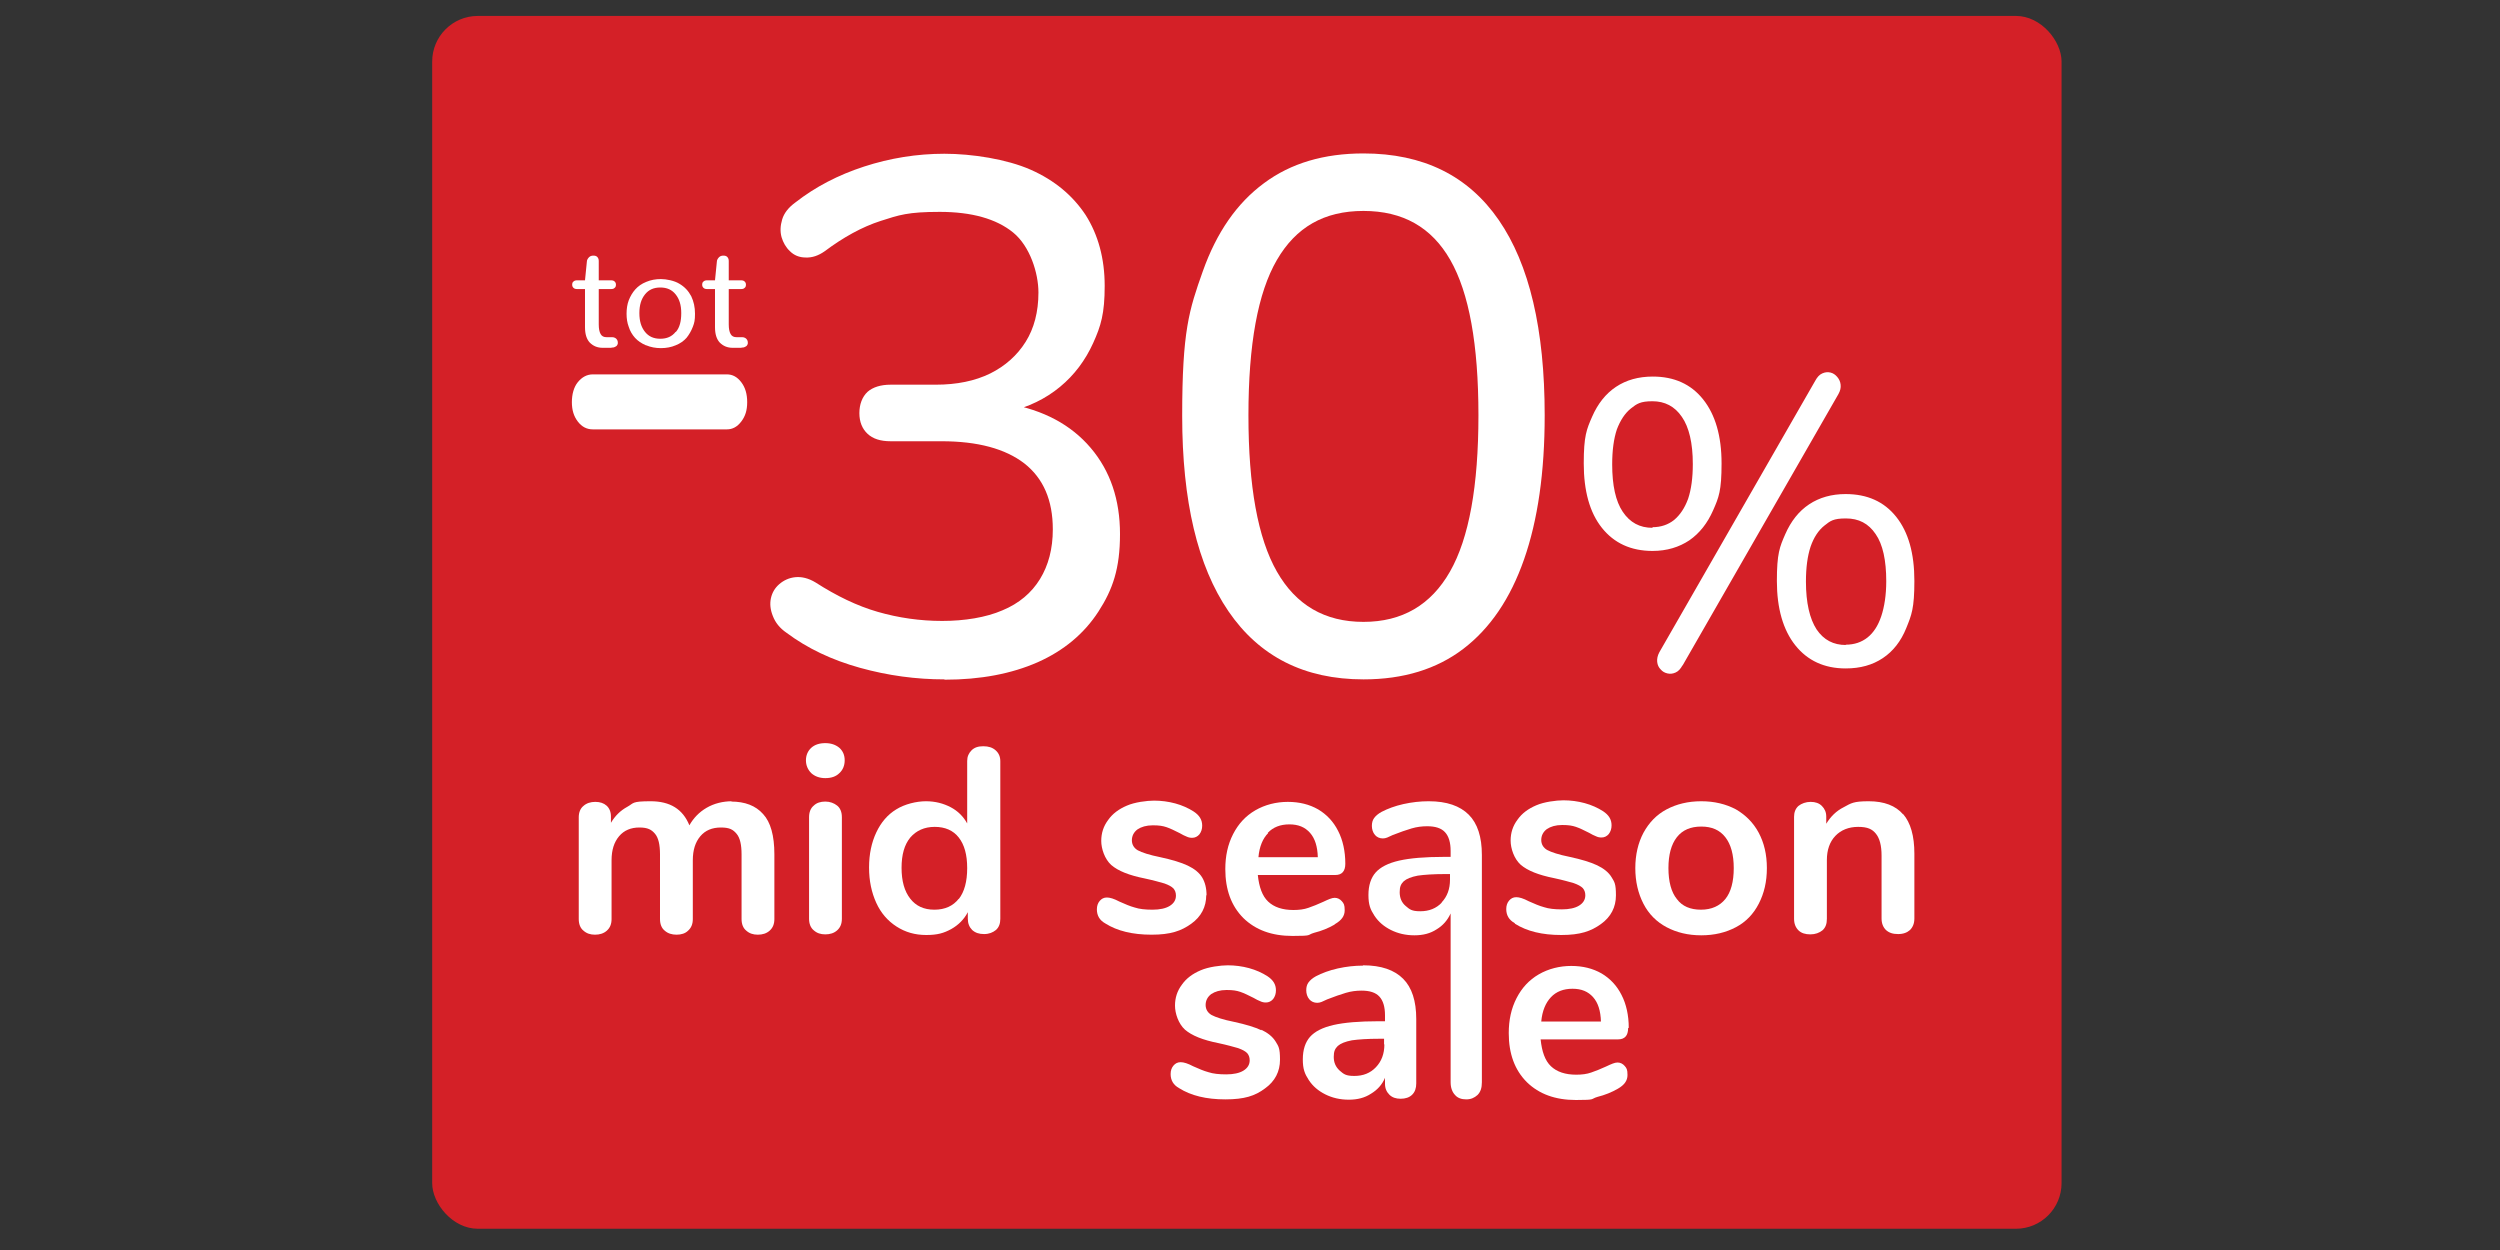
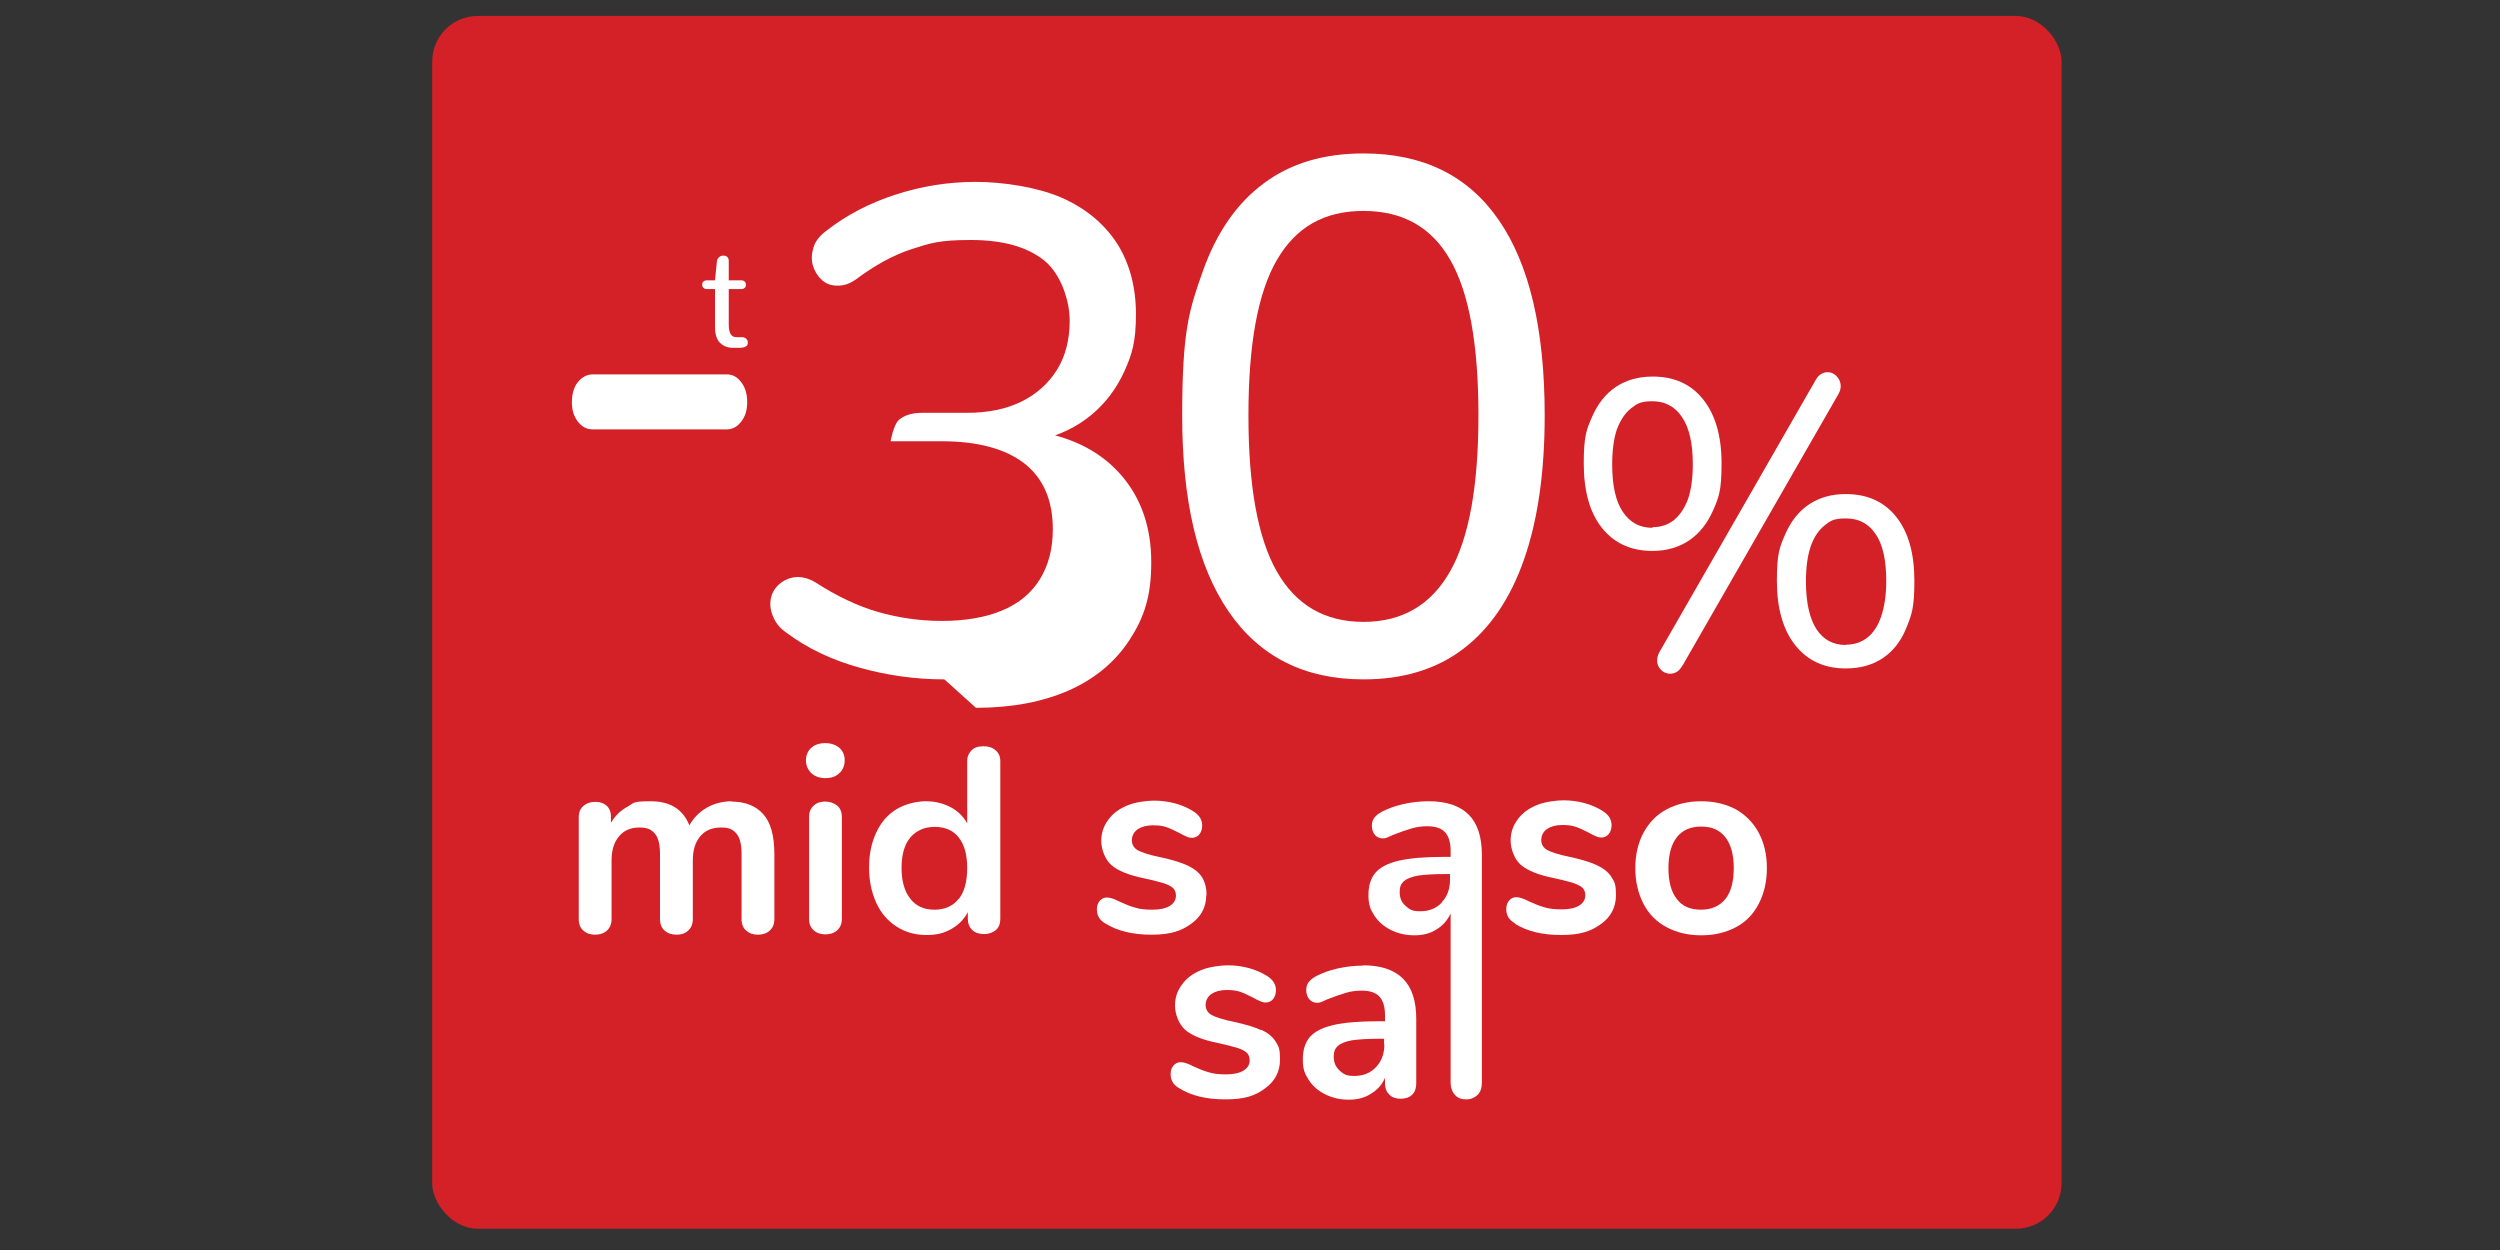
<svg xmlns="http://www.w3.org/2000/svg" version="1.1" viewBox="0 0 800 400">
  <rect x="0" y="0" width="800" height="400" fill="#333333" stroke="none" />
  <defs>
    <style>
      .cls-1 {
        fill: #fff;
      }

      .cls-2 {
        fill: #d42027;
      }
    </style>
  </defs>
  <g>
    <g id="Layer_1">
      <g>
        <rect class="cls-2" x="138.3" y="5.1" width="521.4" height="388.1" rx="14.6" ry="14.6" />
        <g>
          <path class="cls-1" d="M403.7,329.7c-2.1-1-5.1-1.9-8.8-2.7-3.5-.7-5.9-1.5-7.2-2.2-1.2-.7-1.9-1.8-1.9-3.2s.6-2.6,1.8-3.5c1.2-.8,2.8-1.3,4.9-1.3s3.2.2,4.4.6c1.2.4,2.6,1.1,4.2,1.9.9.5,1.6.9,2.2,1.1.6.3,1.2.4,1.8.4.9,0,1.7-.4,2.3-1.1.6-.8.9-1.7.9-2.8,0-1.9-.9-3.3-2.7-4.5-1.7-1.1-3.7-2-5.9-2.6-2.2-.6-4.5-.9-6.8-.9s-6.2.5-8.7,1.6c-2.6,1.1-4.6,2.6-6,4.6-1.5,2-2.2,4.2-2.2,6.7s1.1,5.8,3.2,7.7c2.2,1.9,5.7,3.3,10.7,4.3,2.8.6,4.9,1.2,6.3,1.6,1.4.5,2.3,1,2.9,1.6.5.6.8,1.3.8,2.3,0,1.4-.7,2.5-2,3.3-1.3.8-3.2,1.2-5.5,1.2s-4.2-.2-5.7-.7c-1.5-.4-3.1-1.1-4.9-1.9-1.7-.9-3-1.3-4-1.3s-1.7.4-2.3,1.1c-.6.7-.9,1.6-.9,2.7,0,2,.9,3.5,2.7,4.5,3.8,2.4,8.7,3.6,14.8,3.6s9.5-1.1,12.7-3.5c3.2-2.3,4.8-5.4,4.8-9.2s-.5-4.3-1.4-5.8c-.9-1.5-2.5-2.8-4.6-3.8Z" />
          <path class="cls-1" d="M436.1,309c-2.6,0-5.3.3-8,.9-2.7.6-5.1,1.5-7,2.5-1.1.6-1.9,1.3-2.4,2-.5.7-.7,1.5-.7,2.5s.3,2.1,1,2.9c.6.7,1.5,1.1,2.5,1.1s1.7-.4,3.2-1.1c2.3-.9,4.3-1.6,6-2.1,1.7-.5,3.3-.7,5-.7,2.6,0,4.5.6,5.7,1.9,1.2,1.3,1.8,3.3,1.8,6v1.9h-2.1c-6.1,0-10.9.4-14.4,1.2-3.5.8-6,2.1-7.5,3.8-1.5,1.7-2.3,4.1-2.3,7.2s.6,4.6,1.9,6.6c1.3,2,3.1,3.5,5.3,4.6,2.2,1.1,4.7,1.7,7.5,1.7s5.1-.6,7.1-1.9c2-1.2,3.6-2.9,4.5-5.1v1.9c0,1.5.5,2.6,1.4,3.5.9.9,2.1,1.3,3.6,1.3s2.8-.4,3.7-1.3c.9-.9,1.3-2.1,1.3-3.6v-20.6c0-5.8-1.4-10.1-4.2-12.9-2.8-2.8-7-4.3-12.8-4.3ZM443,334.2c0,3-.9,5.4-2.7,7.3-1.8,1.9-4.1,2.8-6.9,2.8s-3.4-.6-4.7-1.7c-1.3-1.2-1.9-2.6-1.9-4.4s.4-2.6,1.3-3.5c.9-.8,2.4-1.4,4.5-1.8,2.1-.3,5-.5,8.8-.5h1.5v1.8Z" />
-           <path class="cls-1" d="M521.2,328.9c0-4-.8-7.6-2.3-10.5-1.5-3-3.7-5.3-6.4-6.9-2.8-1.6-6-2.4-9.7-2.4s-7.3.9-10.4,2.7c-3.1,1.8-5.4,4.3-7.1,7.6-1.7,3.3-2.5,7-2.5,11.2,0,6.6,1.9,11.8,5.8,15.7,3.9,3.8,9.1,5.7,15.7,5.7s4.5-.3,6.9-1c2.4-.6,4.6-1.5,6.5-2.6,2.1-1.2,3.1-2.6,3.1-4.4s-.3-2.2-.9-2.9c-.6-.7-1.4-1.1-2.3-1.1s-2,.5-3.7,1.3c-1.7.8-3.3,1.4-4.7,1.9-1.4.5-3,.7-4.8.7-3.5,0-6.2-.9-8.1-2.7-1.9-1.8-2.9-4.7-3.3-8.6h24.8c2.1,0,3.2-1.2,3.2-3.6ZM493.2,326.9c.3-3.4,1.4-6,3.1-7.8,1.7-1.8,4-2.7,6.9-2.7s5,.9,6.6,2.7c1.6,1.8,2.4,4.4,2.5,7.8h-19Z" />
          <path class="cls-1" d="M234.3,256.4c-3,0-5.8.7-8.2,2.1-2.4,1.4-4.2,3.3-5.5,5.6-2.1-5.2-6.2-7.7-12.4-7.7s-5.3.6-7.5,1.8c-2.2,1.2-3.9,2.9-5.2,5.1v-2c0-1.5-.5-2.7-1.4-3.5-.9-.8-2.1-1.2-3.6-1.2s-2.8.4-3.8,1.3c-1,.8-1.5,2.1-1.5,3.6v32.6c0,1.6.5,2.9,1.5,3.7,1,.9,2.2,1.3,3.7,1.3s2.8-.4,3.8-1.3c1-.9,1.5-2.1,1.5-3.7v-18.8c0-3.3.8-5.8,2.4-7.7,1.6-1.9,3.8-2.8,6.5-2.8s3.9.7,5,2c1.1,1.3,1.6,3.5,1.6,6.6v20.7c0,1.6.5,2.9,1.5,3.7,1,.9,2.3,1.3,3.8,1.3s2.8-.4,3.7-1.3c1-.9,1.5-2.1,1.5-3.7v-18.8c0-3.3.8-5.8,2.4-7.7,1.6-1.9,3.8-2.8,6.6-2.8s3.9.7,5,2,1.6,3.5,1.6,6.6v20.7c0,1.6.5,2.9,1.5,3.7,1,.9,2.2,1.3,3.7,1.3s2.8-.4,3.8-1.3c1-.9,1.5-2.1,1.5-3.7v-20.7c0-6-1.2-10.3-3.6-12.9-2.4-2.7-5.8-4-10.3-4Z" />
          <path class="cls-1" d="M264.1,256.5c-1.5,0-2.8.4-3.7,1.3-1,.8-1.5,2.1-1.5,3.7v32.5c0,1.6.5,2.9,1.5,3.7,1,.9,2.2,1.3,3.7,1.3s2.8-.4,3.8-1.3c1-.9,1.5-2.1,1.5-3.7v-32.5c0-1.6-.5-2.9-1.5-3.7-1-.8-2.3-1.3-3.8-1.3Z" />
          <path class="cls-1" d="M264.1,237.8c-1.9,0-3.4.5-4.5,1.5-1.1,1-1.7,2.4-1.7,4s.6,3,1.7,4.1c1.1,1,2.6,1.6,4.5,1.6s3.4-.5,4.5-1.6c1.1-1,1.7-2.4,1.7-4.1s-.6-3-1.7-4c-1.2-1-2.7-1.5-4.5-1.5Z" />
          <path class="cls-1" d="M314.6,238.8c-1.6,0-2.8.4-3.7,1.3-.9.9-1.4,2-1.4,3.4v20c-1.2-2.2-3-4-5.3-5.2-2.3-1.2-4.9-1.9-7.9-1.9s-6.8.9-9.5,2.6c-2.8,1.7-4.9,4.2-6.4,7.4-1.5,3.2-2.3,6.9-2.3,11.2s.8,8,2.3,11.3c1.5,3.3,3.7,5.8,6.5,7.6,2.8,1.8,5.9,2.7,9.5,2.7s5.6-.6,8-1.9c2.3-1.3,4.1-3.1,5.3-5.4v2.1c0,1.5.5,2.7,1.4,3.6,1,.9,2.2,1.3,3.8,1.3s2.8-.5,3.8-1.3c1-.9,1.4-2.1,1.4-3.6v-50.4c0-1.5-.5-2.6-1.5-3.5-1-.9-2.3-1.3-3.9-1.3ZM306.8,287.6c-1.8,2.3-4.4,3.5-7.8,3.5s-5.9-1.2-7.7-3.5c-1.9-2.4-2.8-5.7-2.8-9.9s.9-7.4,2.8-9.7c1.9-2.2,4.5-3.4,7.8-3.4s5.9,1.1,7.7,3.4c1.8,2.3,2.7,5.5,2.7,9.8s-.9,7.6-2.7,9.9Z" />
          <path class="cls-1" d="M386.1,286.6c0-2.4-.5-4.3-1.4-5.8-.9-1.5-2.5-2.8-4.6-3.8-2.1-1-5.1-1.9-8.8-2.7-3.5-.7-5.9-1.5-7.2-2.2-1.2-.7-1.9-1.8-1.9-3.2s.6-2.6,1.8-3.5c1.2-.8,2.8-1.3,4.9-1.3s3.2.2,4.4.6c1.2.4,2.6,1.1,4.2,1.9.9.5,1.6.9,2.2,1.1.6.3,1.2.4,1.8.4.9,0,1.7-.4,2.3-1.1.6-.8.9-1.7.9-2.8,0-1.9-.9-3.3-2.7-4.5-1.7-1.1-3.7-2-5.9-2.6-2.2-.6-4.5-.9-6.8-.9s-6.2.5-8.7,1.6c-2.6,1.1-4.6,2.6-6,4.6-1.5,2-2.2,4.2-2.2,6.7s1.1,5.8,3.2,7.7c2.2,1.9,5.7,3.3,10.7,4.3,2.8.6,4.9,1.2,6.3,1.6,1.4.5,2.3,1,2.9,1.6.5.6.8,1.3.8,2.3,0,1.4-.7,2.5-2,3.3-1.3.8-3.2,1.2-5.5,1.2s-4.2-.2-5.7-.7c-1.5-.4-3.1-1.1-4.9-1.9-1.7-.9-3-1.3-4-1.3s-1.7.4-2.3,1.1c-.6.7-.9,1.6-.9,2.7,0,2,.9,3.5,2.7,4.5,3.8,2.4,8.7,3.6,14.8,3.6s9.5-1.2,12.7-3.5c3.2-2.3,4.8-5.4,4.8-9.2Z" />
-           <path class="cls-1" d="M427.2,295.7c2.1-1.2,3.1-2.6,3.1-4.4s-.3-2.2-.9-2.9c-.6-.7-1.4-1.1-2.3-1.1s-2,.5-3.7,1.3c-1.7.8-3.3,1.4-4.7,1.9-1.4.5-3,.7-4.8.7-3.5,0-6.2-.9-8.1-2.7-1.9-1.8-2.9-4.7-3.3-8.5h24.8c2.1,0,3.2-1.2,3.2-3.6,0-4-.8-7.6-2.3-10.5-1.5-3-3.7-5.3-6.4-6.9-2.8-1.6-6-2.4-9.7-2.4s-7.3.9-10.4,2.7c-3.1,1.8-5.4,4.3-7.1,7.6-1.7,3.3-2.5,7-2.5,11.2,0,6.6,1.9,11.8,5.8,15.7,3.9,3.8,9.1,5.7,15.7,5.7s4.5-.3,6.9-1c2.4-.6,4.6-1.5,6.5-2.6ZM405.7,266.5c1.7-1.8,4-2.7,6.9-2.7s5,.9,6.6,2.7c1.6,1.8,2.4,4.4,2.5,7.8h-19c.3-3.4,1.4-6,3.1-7.7Z" />
          <path class="cls-1" d="M457.1,256.4c-2.6,0-5.3.3-8,.9-2.7.6-5.1,1.5-7,2.5-1.1.6-1.9,1.3-2.4,2-.5.7-.7,1.5-.7,2.5s.3,2.1,1,2.9c.6.7,1.5,1.1,2.5,1.1s1.7-.4,3.2-1.1c2.3-.9,4.3-1.6,6-2.1,1.7-.5,3.3-.7,5-.7,2.6,0,4.5.6,5.7,1.9,1.2,1.3,1.8,3.3,1.8,6v1.9h-2.1c-6.1,0-10.9.4-14.4,1.2-3.5.8-6,2.1-7.5,3.8-1.5,1.7-2.3,4.1-2.3,7.2s.6,4.6,1.9,6.6c1.3,2,3.1,3.5,5.3,4.6,2.2,1.1,4.7,1.7,7.5,1.7s5.1-.6,7.1-1.9c2-1.2,3.5-2.9,4.5-5.1v54c0,1.8.5,3.1,1.4,4.1.9,1,2.1,1.4,3.6,1.4s2.6-.5,3.6-1.4c1-1,1.4-2.3,1.4-4.1v-72.7c0-5.8-1.4-10.1-4.2-12.9-2.8-2.8-7-4.3-12.8-4.3ZM461.4,288.8c-1.8,1.9-4.1,2.8-6.9,2.8s-3.4-.6-4.7-1.7c-1.3-1.1-1.9-2.6-1.9-4.4s.4-2.6,1.3-3.5c.9-.8,2.4-1.4,4.5-1.8,2.1-.3,5-.5,8.8-.5h1.5v1.8c0,3-.9,5.4-2.7,7.3Z" />
          <path class="cls-1" d="M484.8,295.6c3.8,2.4,8.7,3.6,14.8,3.6s9.5-1.2,12.7-3.5c3.2-2.3,4.8-5.4,4.8-9.2s-.5-4.3-1.4-5.8-2.5-2.8-4.6-3.8c-2.1-1-5.1-1.9-8.8-2.7-3.5-.7-5.9-1.5-7.2-2.2-1.2-.7-1.9-1.8-1.9-3.2s.6-2.6,1.8-3.5c1.2-.8,2.8-1.3,4.9-1.3s3.2.2,4.4.6c1.2.4,2.6,1.1,4.2,1.9.9.5,1.6.9,2.2,1.1.6.3,1.2.4,1.8.4.9,0,1.7-.4,2.3-1.1.6-.8.9-1.7.9-2.8,0-1.9-.9-3.3-2.7-4.5-1.7-1.1-3.7-2-5.9-2.6-2.2-.6-4.5-.9-6.8-.9s-6.2.5-8.7,1.6c-2.6,1.1-4.6,2.6-6,4.6-1.5,2-2.2,4.2-2.2,6.7s1.1,5.8,3.2,7.7c2.2,1.9,5.7,3.3,10.7,4.3,2.8.6,4.9,1.2,6.3,1.6,1.4.5,2.3,1,2.9,1.6.5.6.8,1.3.8,2.3,0,1.4-.7,2.5-2,3.3-1.3.8-3.2,1.2-5.5,1.2s-4.2-.2-5.7-.7c-1.5-.4-3.1-1.1-4.9-1.9-1.7-.9-3-1.3-4-1.3s-1.7.4-2.3,1.1c-.6.7-.9,1.6-.9,2.7,0,2,.9,3.5,2.7,4.5Z" />
          <path class="cls-1" d="M555.5,259c-3.2-1.7-6.9-2.6-11.1-2.6s-7.9.9-11.1,2.6c-3.2,1.7-5.6,4.2-7.4,7.5-1.7,3.2-2.6,7-2.6,11.3s.9,8.1,2.6,11.4c1.7,3.3,4.2,5.8,7.4,7.5,3.2,1.7,6.9,2.6,11.1,2.6s7.9-.9,11.1-2.6c3.2-1.7,5.6-4.2,7.3-7.5,1.7-3.3,2.6-7,2.6-11.4s-.9-8.1-2.6-11.3c-1.7-3.2-4.2-5.7-7.3-7.5ZM552.1,287.7c-1.8,2.2-4.4,3.4-7.8,3.4s-6-1.1-7.7-3.4c-1.8-2.2-2.7-5.6-2.7-9.9s.9-7.6,2.7-9.9c1.8-2.3,4.4-3.4,7.8-3.4s5.9,1.1,7.7,3.4c1.8,2.3,2.7,5.6,2.7,9.9s-.9,7.7-2.7,9.9Z" />
-           <path class="cls-1" d="M609,260.6c-2.4-2.8-6.1-4.2-11-4.2s-5.6.6-8,1.9c-2.4,1.2-4.2,3-5.6,5.3v-2.3c0-1.4-.5-2.5-1.4-3.4-.9-.9-2.1-1.3-3.6-1.3s-2.9.5-3.9,1.3c-1,.9-1.4,2.1-1.4,3.5v32.6c0,1.6.5,2.8,1.4,3.7.9.9,2.2,1.3,3.8,1.3s2.9-.5,3.9-1.3c1-.9,1.4-2.1,1.4-3.7v-18.8c0-3.2.9-5.8,2.7-7.7,1.8-1.9,4.3-2.9,7.3-2.9s4.5.7,5.7,2.2c1.2,1.5,1.8,3.8,1.8,7v20.1c0,1.6.5,2.8,1.4,3.7,1,.9,2.2,1.3,3.9,1.3s2.9-.5,3.8-1.3c.9-.9,1.4-2.1,1.4-3.7v-20.7c0-5.7-1.2-9.9-3.6-12.7Z" />
        </g>
        <g>
          <g>
            <g>
              <path class="cls-1" d="M189.7,137.4c-1.9,0-3.5-.8-4.8-2.5-1.3-1.7-1.9-3.7-1.9-6.2s.6-4.8,1.9-6.4,2.9-2.5,4.8-2.5h42.9c1.8,0,3.3.8,4.6,2.5,1.3,1.7,1.9,3.8,1.9,6.4s-.6,4.5-1.9,6.2c-1.3,1.7-2.8,2.5-4.6,2.5h-42.9Z" />
              <path class="cls-1" d="M528.8,176.3c-6.9,0-12.3-2.5-16.2-7.4-3.9-4.9-5.8-11.8-5.8-20.6s.9-10.9,2.7-15c1.8-4.1,4.3-7.3,7.6-9.5,3.3-2.2,7.2-3.3,11.8-3.3,6.8,0,12.2,2.4,16.1,7.3,3.9,4.9,5.9,11.7,5.9,20.5s-.9,10.9-2.7,15c-1.8,4.1-4.3,7.3-7.6,9.6-3.3,2.2-7.2,3.4-11.8,3.4ZM528.8,168.7c2.7,0,5-.8,6.9-2.3,1.9-1.6,3.4-3.8,4.5-6.8,1-3,1.5-6.7,1.5-11.1,0-6.7-1.2-11.8-3.5-15.1-2.3-3.4-5.5-5-9.4-5s-5,.8-6.9,2.3c-1.9,1.5-3.4,3.8-4.5,6.7-1,3-1.5,6.7-1.5,11.2,0,6.7,1.1,11.8,3.4,15.2,2.3,3.4,5.4,5.1,9.5,5.1ZM538.4,212.9c-.6,1.1-1.3,1.9-2.2,2.3-.9.4-1.7.5-2.6.3-.9-.2-1.6-.6-2.2-1.3-.6-.6-1-1.4-1.1-2.4-.1-.9.1-2,.7-3.1l49.9-86.9c.6-1.1,1.3-1.9,2.2-2.3.9-.4,1.7-.5,2.6-.3.9.2,1.6.7,2.2,1.4.6.7,1,1.5,1.1,2.5.1,1-.1,1.9-.7,3l-49.9,86.9ZM590.6,213.9c-6.8,0-12.2-2.5-16.1-7.4-3.9-4.9-5.9-11.8-5.9-20.6s.9-10.9,2.7-15c1.8-4.1,4.3-7.3,7.6-9.5,3.3-2.2,7.2-3.3,11.7-3.3,6.9,0,12.3,2.4,16.2,7.3,3.9,4.9,5.8,11.7,5.8,20.5s-.9,10.9-2.6,15.1c-1.7,4.2-4.2,7.4-7.5,9.6-3.3,2.2-7.2,3.3-11.9,3.3ZM590.6,206.3c2.8,0,5.1-.8,7-2.3,1.9-1.5,3.4-3.8,4.4-6.8,1-3,1.6-6.8,1.6-11.2,0-6.7-1.1-11.8-3.4-15.1-2.3-3.4-5.4-5-9.5-5s-5,.8-6.9,2.3c-1.9,1.5-3.4,3.8-4.4,6.7-1,3-1.5,6.7-1.5,11.2,0,6.8,1.2,11.9,3.4,15.3,2.3,3.4,5.4,5,9.4,5Z" />
            </g>
            <g>
-               <path class="cls-1" d="M188.7,109.6c-1-1.1-1.5-2.7-1.5-4.9v-12.2h-2.5c-.5,0-.9-.1-1.2-.4-.3-.3-.4-.6-.4-1s.1-.8.4-1c.3-.3.7-.4,1.2-.4h2.5l.6-6c0-.5.3-1,.7-1.4.4-.4.9-.5,1.4-.5s.9.1,1.2.4c.3.3.5.7.5,1.3v6.2h3.9c.5,0,.9.1,1.2.4.3.3.4.6.4,1s-.1.8-.4,1c-.3.3-.6.4-1.2.4h-3.9v11.3c0,1.4.2,2.4.6,3.1.4.7,1,1,1.9,1h1.7c0,0,0,0,.1,0,.5,0,1,.2,1.3.5.3.3.5.7.5,1.2s0,.4-.1.6c0,.2-.2.3-.3.5-.1.1-.3.2-.5.3s-.4.2-.6.2c-.2,0-.4,0-.7.1-.3,0-.5,0-.8,0-.2,0-.5,0-.8,0h-1c-1.8,0-3.1-.6-4.2-1.7Z" />
-               <path class="cls-1" d="M206.7,110.5c-1.4-.6-2.6-1.4-3.5-2.4-.9-1-1.6-2.2-2-3.5-.5-1.3-.7-2.7-.7-4.2s.2-3,.7-4.3c.5-1.3,1.2-2.5,2.1-3.5.9-1,2-1.8,3.5-2.4,1.4-.6,3-.9,4.7-.9s4.3.5,5.9,1.5c1.7,1,2.9,2.3,3.8,4,.8,1.7,1.2,3.5,1.2,5.6s-.2,2.9-.7,4.2c-.5,1.3-1.2,2.5-2,3.5-.9,1-2,1.8-3.5,2.4-1.4.6-3,.9-4.7.9s-3.3-.3-4.7-.9ZM216.3,106.2c1.2-1.4,1.7-3.4,1.7-6s-.6-4.5-1.8-6c-1.2-1.5-2.8-2.2-4.9-2.2s-3.7.7-4.9,2.2c-1.2,1.5-1.8,3.4-1.8,6s.6,4.5,1.8,6c1.2,1.5,2.8,2.2,4.9,2.2,2.1,0,3.7-.7,4.9-2.2Z" />
              <path class="cls-1" d="M230.3,109.6c-1-1.1-1.5-2.7-1.5-4.9v-12.2h-2.5c-.5,0-.9-.1-1.2-.4-.3-.3-.4-.6-.4-1s.1-.8.4-1c.3-.3.7-.4,1.2-.4h2.5l.6-6c0-.5.3-1,.7-1.4.4-.4.9-.5,1.4-.5s.9.1,1.2.4c.3.3.5.7.5,1.3v6.2h3.9c.5,0,.9.1,1.2.4.3.3.4.6.4,1s-.1.8-.4,1c-.3.3-.6.4-1.2.4h-3.9v11.3c0,1.4.2,2.4.6,3.1.4.7,1,1,1.9,1h1.7c0,0,0,0,.1,0,.5,0,1,.2,1.3.5.3.3.5.7.5,1.2s0,.4-.1.6c0,.2-.2.3-.3.5-.1.1-.3.2-.5.3s-.4.2-.6.2c-.2,0-.4,0-.7.1-.3,0-.5,0-.8,0-.2,0-.5,0-.8,0h-1c-1.8,0-3.1-.6-4.2-1.7Z" />
            </g>
          </g>
          <g>
-             <path class="cls-1" d="M302.2,217.4c-9,0-18-1.2-27-3.7-9-2.5-16.8-6.2-23.5-11.2-2.2-1.5-3.6-3.3-4.4-5.4-.8-2-1-3.9-.6-5.7.4-1.8,1.3-3.3,2.7-4.5,1.4-1.2,3.1-2,5.1-2.2,2-.2,4.2.3,6.5,1.7,6.7,4.3,13.3,7.5,19.9,9.4,6.6,1.9,13.5,2.9,20.6,2.9s14-1.1,19.3-3.4c5.3-2.2,9.3-5.6,12-10,2.7-4.4,4.1-9.7,4.1-15.9,0-9.3-3-16.3-9.1-21.1-6.1-4.7-14.9-7.1-26.5-7.1h-16.3c-3.3,0-5.7-.8-7.4-2.4-1.7-1.6-2.6-3.8-2.6-6.6s.9-5.2,2.6-6.8c1.7-1.5,4.2-2.3,7.4-2.3h14.4c6.8,0,12.6-1.2,17.5-3.6,4.8-2.4,8.6-5.8,11.3-10.1,2.7-4.3,4.1-9.6,4.1-15.8s-2.7-14.8-8.1-19.2c-5.4-4.4-13.3-6.6-23.5-6.6s-13,1-18.9,2.9c-5.9,1.9-11.9,5.2-17.9,9.7-2,1.4-4,2.1-6.1,2-2,0-3.7-.7-5-2-1.3-1.2-2.2-2.8-2.7-4.5-.5-1.8-.4-3.7.2-5.7.6-2,2-3.8,4.2-5.4,6.4-5,13.7-8.8,22-11.5,8.3-2.7,16.9-4.1,25.7-4.1s19.9,1.7,27.6,5.1c7.7,3.4,13.5,8.3,17.6,14.5,4,6.3,6.1,13.9,6.1,22.7s-1.2,12.8-3.7,18.3c-2.5,5.5-6,10.2-10.6,14-4.6,3.8-10.1,6.5-16.6,8v-2.6c11.3,2,20.1,6.7,26.4,14.1,6.3,7.4,9.4,16.6,9.4,27.6s-2.3,17.7-6.9,24.8c-4.6,7.1-11.1,12.5-19.4,16.2-8.4,3.7-18.3,5.6-29.8,5.6Z" />
+             <path class="cls-1" d="M302.2,217.4c-9,0-18-1.2-27-3.7-9-2.5-16.8-6.2-23.5-11.2-2.2-1.5-3.6-3.3-4.4-5.4-.8-2-1-3.9-.6-5.7.4-1.8,1.3-3.3,2.7-4.5,1.4-1.2,3.1-2,5.1-2.2,2-.2,4.2.3,6.5,1.7,6.7,4.3,13.3,7.5,19.9,9.4,6.6,1.9,13.5,2.9,20.6,2.9s14-1.1,19.3-3.4c5.3-2.2,9.3-5.6,12-10,2.7-4.4,4.1-9.7,4.1-15.9,0-9.3-3-16.3-9.1-21.1-6.1-4.7-14.9-7.1-26.5-7.1h-16.3s.9-5.2,2.6-6.8c1.7-1.5,4.2-2.3,7.4-2.3h14.4c6.8,0,12.6-1.2,17.5-3.6,4.8-2.4,8.6-5.8,11.3-10.1,2.7-4.3,4.1-9.6,4.1-15.8s-2.7-14.8-8.1-19.2c-5.4-4.4-13.3-6.6-23.5-6.6s-13,1-18.9,2.9c-5.9,1.9-11.9,5.2-17.9,9.7-2,1.4-4,2.1-6.1,2-2,0-3.7-.7-5-2-1.3-1.2-2.2-2.8-2.7-4.5-.5-1.8-.4-3.7.2-5.7.6-2,2-3.8,4.2-5.4,6.4-5,13.7-8.8,22-11.5,8.3-2.7,16.9-4.1,25.7-4.1s19.9,1.7,27.6,5.1c7.7,3.4,13.5,8.3,17.6,14.5,4,6.3,6.1,13.9,6.1,22.7s-1.2,12.8-3.7,18.3c-2.5,5.5-6,10.2-10.6,14-4.6,3.8-10.1,6.5-16.6,8v-2.6c11.3,2,20.1,6.7,26.4,14.1,6.3,7.4,9.4,16.6,9.4,27.6s-2.3,17.7-6.9,24.8c-4.6,7.1-11.1,12.5-19.4,16.2-8.4,3.7-18.3,5.6-29.8,5.6Z" />
            <path class="cls-1" d="M436.3,217.4c-18.9,0-33.3-7.3-43.2-21.8-9.9-14.5-14.8-35.3-14.8-62.5s2.2-33.9,6.6-46.3c4.4-12.4,10.9-21.8,19.6-28.2,8.6-6.4,19.2-9.5,31.8-9.5,19.1,0,33.5,7.1,43.3,21.3,9.8,14.2,14.7,35,14.7,62.5,0,18.2-2.2,33.5-6.6,46.1-4.4,12.6-10.9,22.1-19.4,28.6-8.5,6.5-19.2,9.8-31.9,9.8ZM436.3,199c12.4,0,21.6-5.4,27.7-16.1,6.1-10.7,9.1-27.4,9.1-50,0-22.7-3-39.2-9-49.7-6-10.5-15.2-15.7-27.8-15.7s-21.6,5.2-27.7,15.7-9.1,27-9.1,49.7c0,22.7,3,39.3,9.1,50,6.1,10.7,15.3,16.1,27.7,16.1Z" />
          </g>
        </g>
      </g>
    </g>
  </g>
</svg>